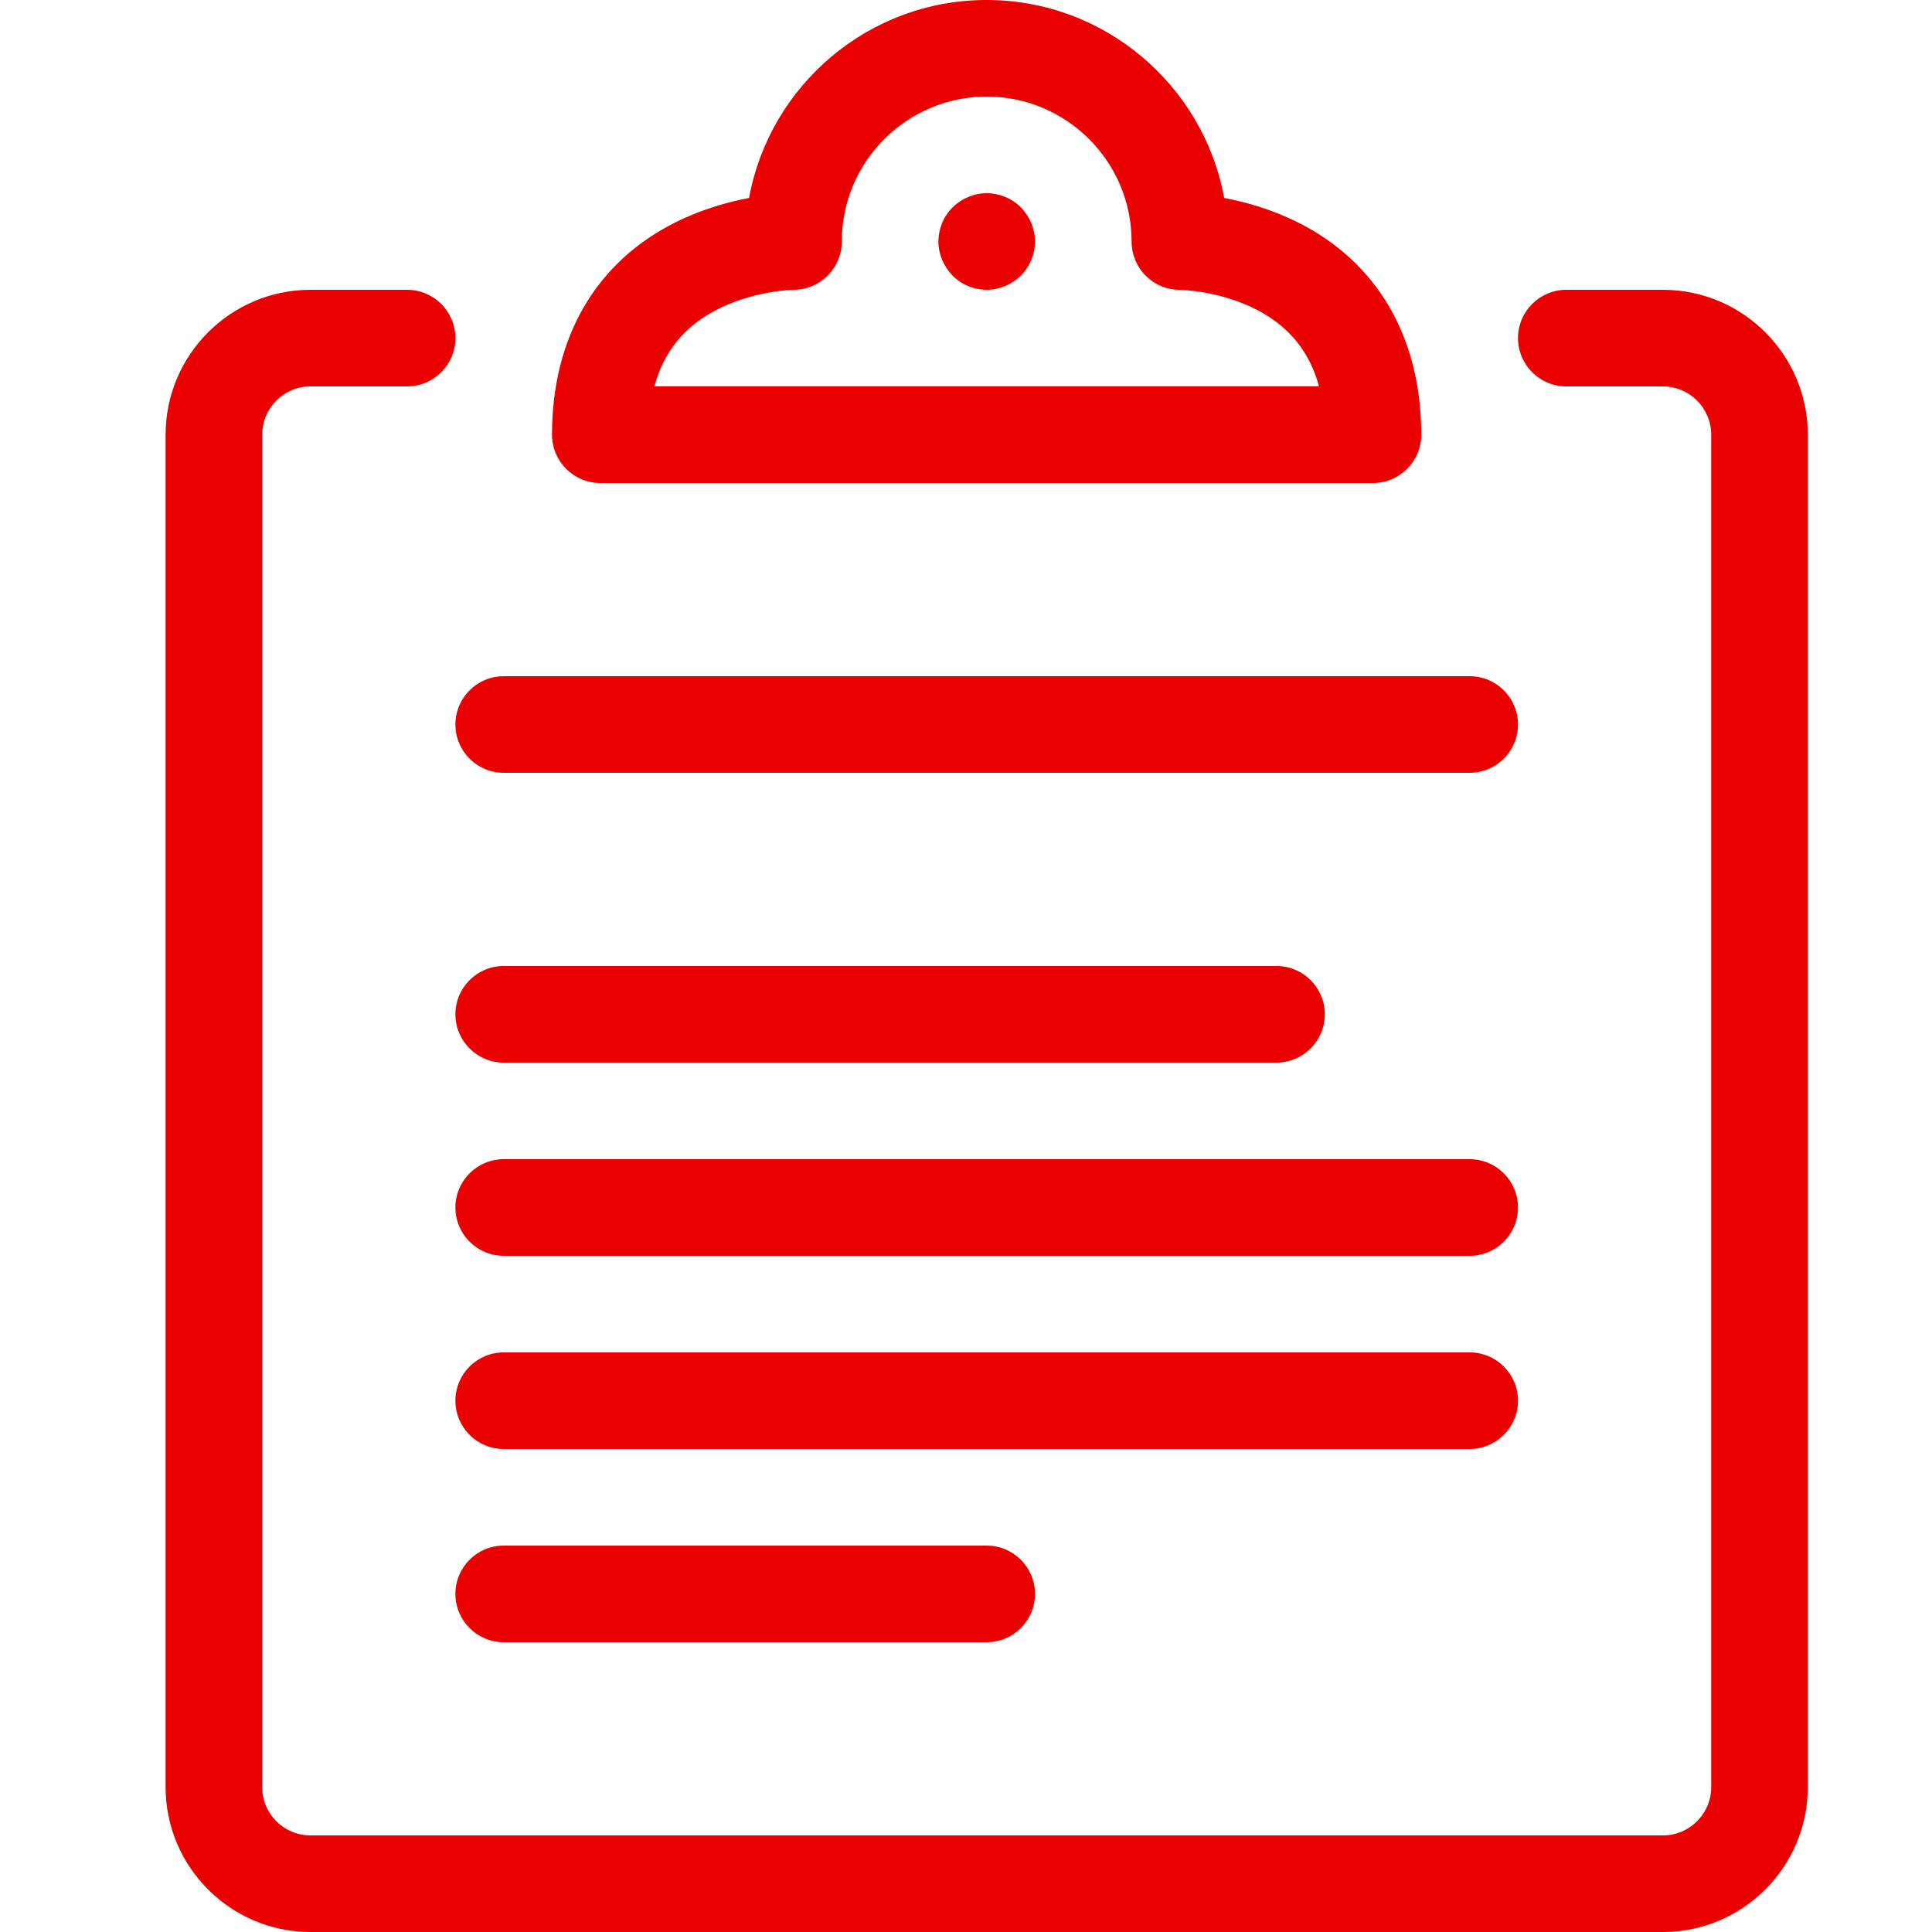
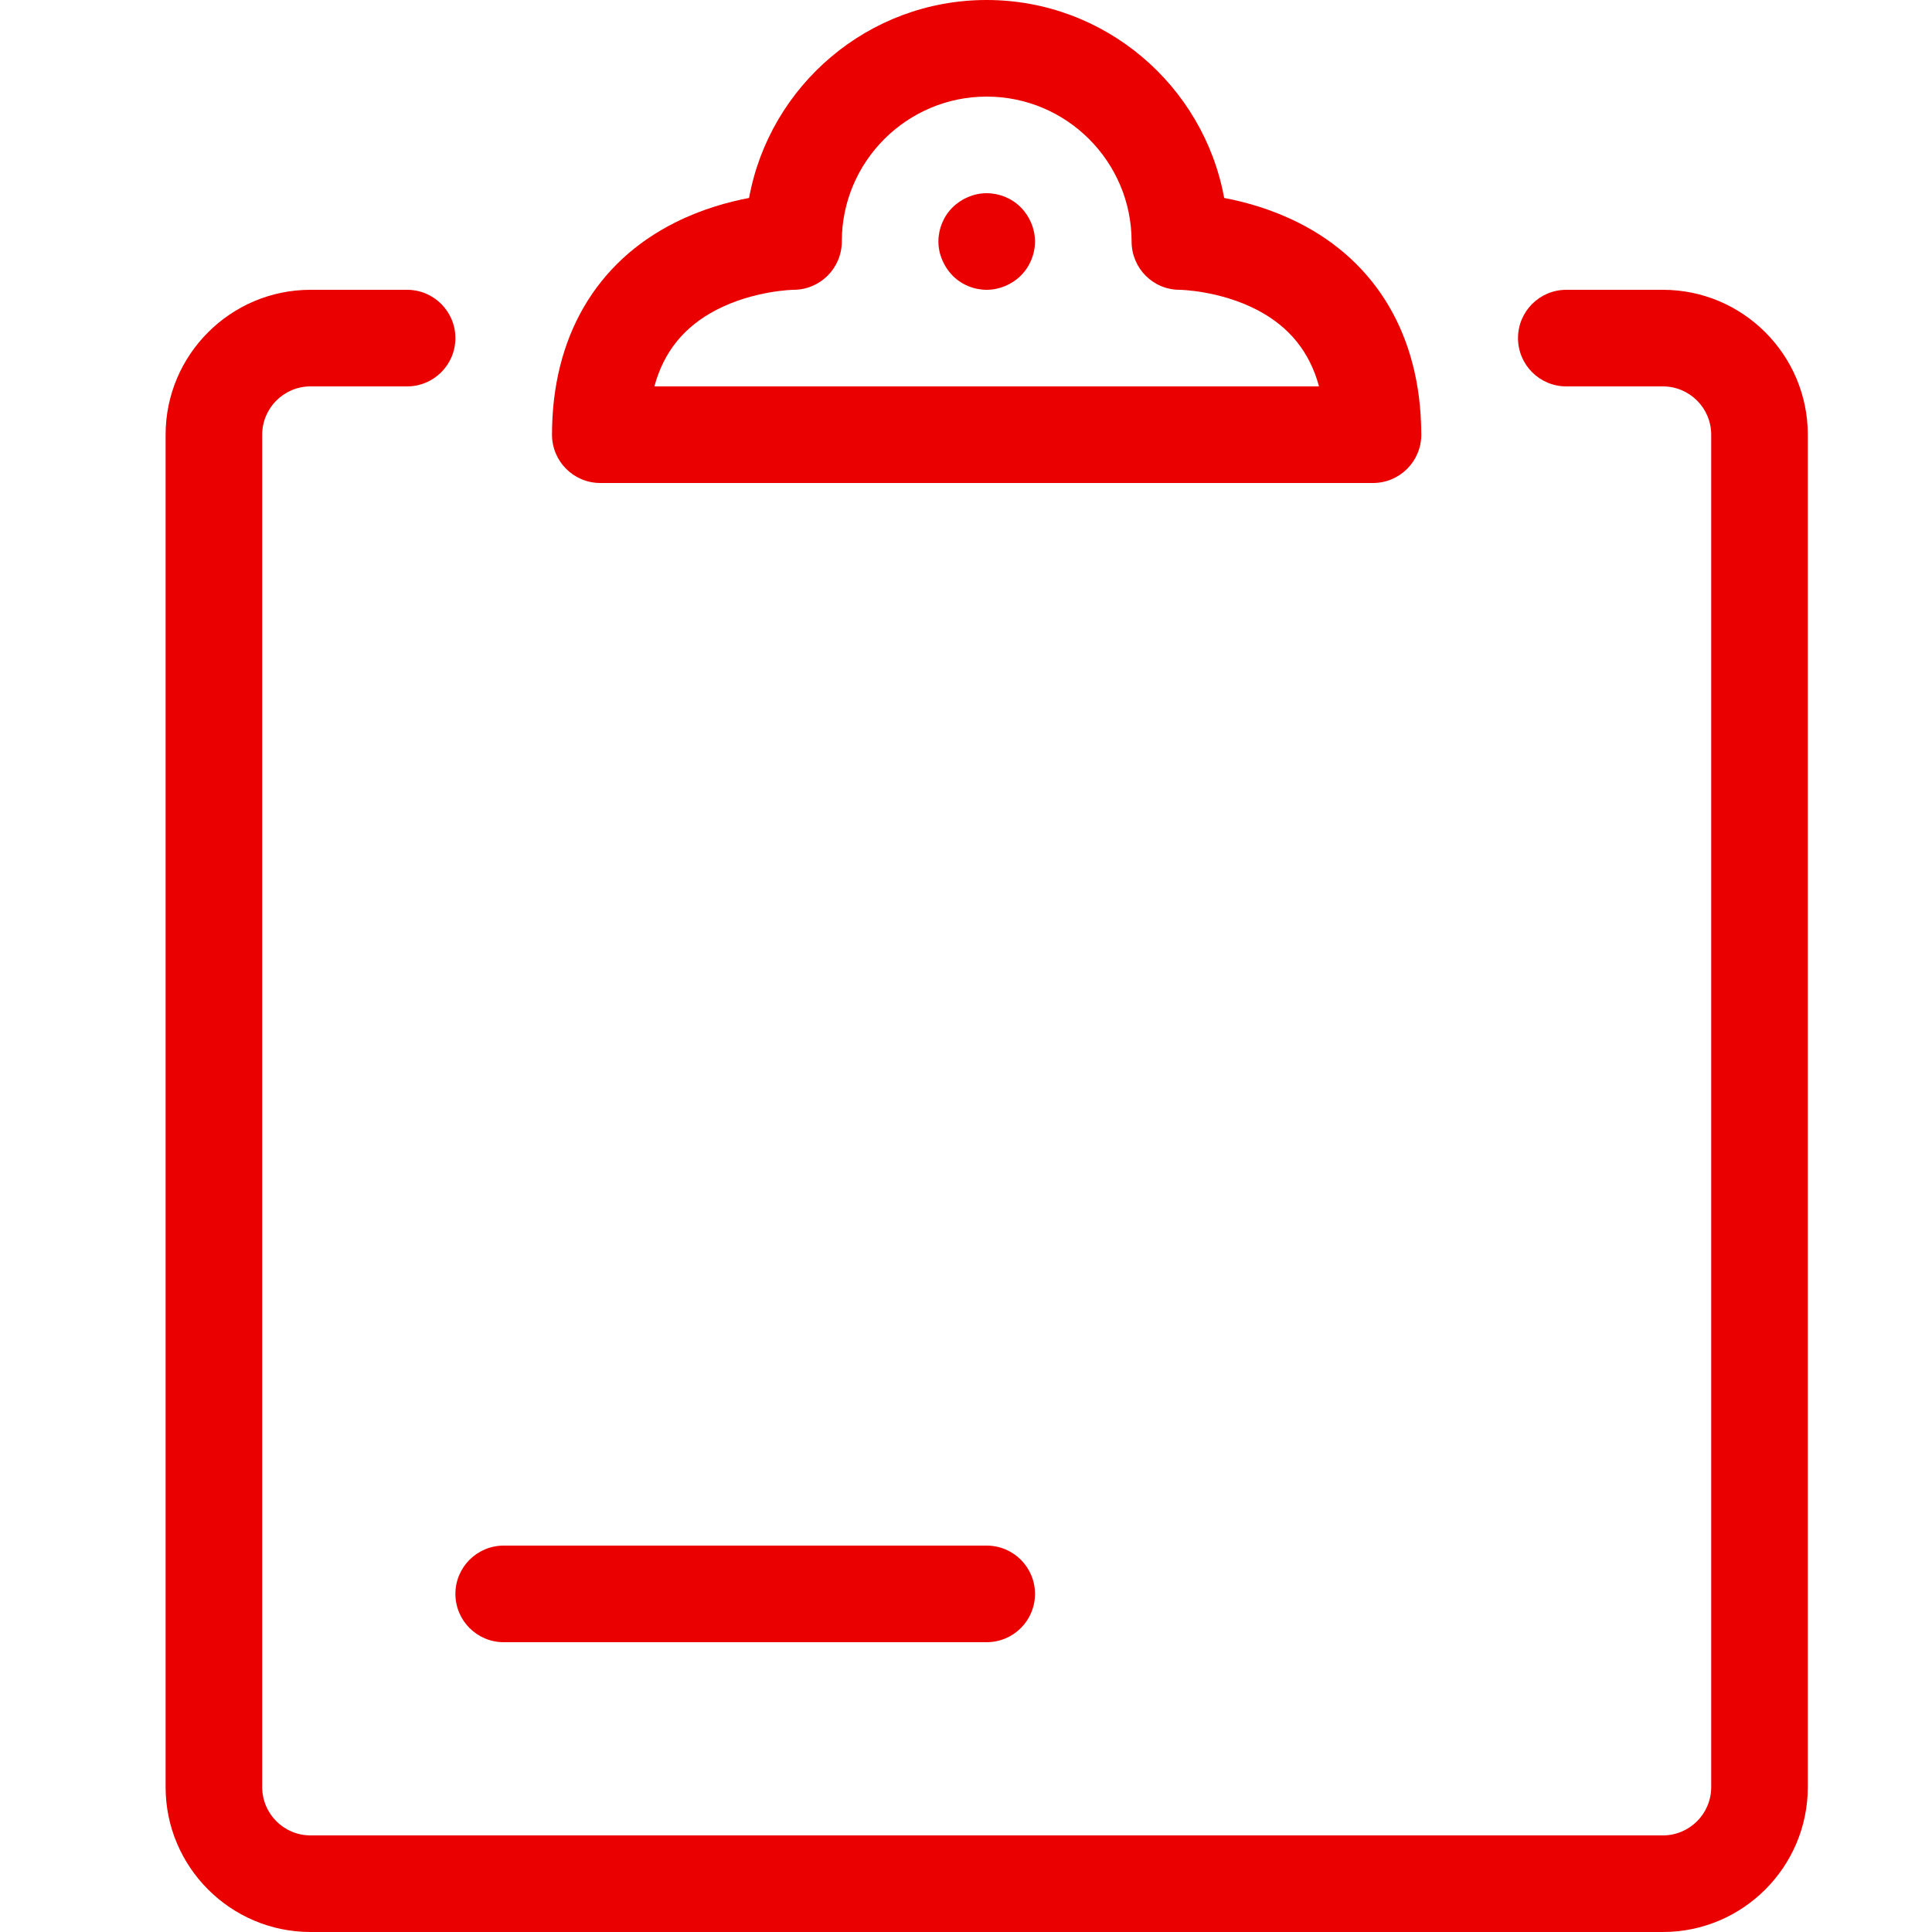
<svg xmlns="http://www.w3.org/2000/svg" width="35" height="35" viewBox="0 0 35 35" fill="none">
  <path d="M30.125 35H5.625C4.178 35 3 33.822 3 32.375V7.875C3 6.428 4.178 5.25 5.625 5.25H7.375C7.858 5.25 8.25 5.642 8.25 6.125C8.25 6.608 7.858 7 7.375 7H5.625C5.142 7 4.75 7.392 4.75 7.875V32.375C4.75 32.858 5.142 33.25 5.625 33.25H30.125C30.608 33.25 31 32.858 31 32.375V7.875C31 7.392 30.608 7 30.125 7H28.375C27.892 7 27.5 6.608 27.5 6.125C27.5 5.642 27.892 5.25 28.375 5.25H30.125C31.572 5.25 32.75 6.428 32.75 7.875V32.375C32.75 33.822 31.572 35 30.125 35Z" fill="#EB0000" />
  <path d="M24.877 8.75C24.877 8.75 24.877 8.75 24.875 8.75H10.875C10.392 8.75 10 8.358 10 7.875C10 6.116 10.793 4.75 12.233 4.03C12.714 3.789 13.19 3.658 13.57 3.586C13.943 1.549 15.731 0 17.873 0C20.015 0 21.804 1.549 22.177 3.586C22.558 3.658 23.032 3.789 23.514 4.03C24.942 4.744 25.733 6.092 25.747 7.828C25.748 7.843 25.748 7.859 25.748 7.875C25.748 8.358 25.356 8.75 24.873 8.75H24.877ZM11.855 7H23.895C23.727 6.377 23.358 5.92 22.779 5.617C22.098 5.262 21.378 5.25 21.37 5.25C20.887 5.25 20.5 4.858 20.5 4.375C20.5 2.928 19.322 1.75 17.875 1.75C16.428 1.75 15.25 2.928 15.25 4.375C15.25 4.858 14.858 5.25 14.375 5.25C14.373 5.25 13.652 5.262 12.972 5.617C12.392 5.92 12.023 6.375 11.855 7V7Z" fill="#EB0000" />
  <path d="M17.875 5.25C17.644 5.25 17.418 5.157 17.257 4.993C17.096 4.828 17 4.604 17 4.375C17 4.146 17.093 3.918 17.257 3.757C17.42 3.595 17.646 3.5 17.875 3.5C18.104 3.5 18.332 3.593 18.493 3.757C18.655 3.92 18.75 4.146 18.75 4.375C18.75 4.604 18.657 4.83 18.493 4.993C18.33 5.155 18.104 5.25 17.875 5.25V5.25Z" fill="#EB0000" />
-   <path d="M26.625 14H9.125C8.642 14 8.25 13.608 8.25 13.125C8.25 12.642 8.642 12.25 9.125 12.25H26.625C27.108 12.25 27.5 12.642 27.5 13.125C27.5 13.608 27.108 14 26.625 14Z" fill="#EB0000" />
-   <path d="M23.125 19.25H9.125C8.642 19.25 8.25 18.858 8.25 18.375C8.25 17.892 8.642 17.5 9.125 17.5H23.125C23.608 17.5 24 17.892 24 18.375C24 18.858 23.608 19.25 23.125 19.25Z" fill="#EB0000" />
-   <path d="M26.625 22.75H9.125C8.642 22.75 8.25 22.358 8.25 21.875C8.25 21.392 8.642 21 9.125 21H26.625C27.108 21 27.5 21.392 27.5 21.875C27.5 22.358 27.108 22.75 26.625 22.75Z" fill="#EB0000" />
-   <path d="M26.625 26.25H9.125C8.642 26.25 8.25 25.858 8.25 25.375C8.25 24.892 8.642 24.5 9.125 24.5H26.625C27.108 24.5 27.5 24.892 27.5 25.375C27.5 25.858 27.108 26.25 26.625 26.25Z" fill="#EB0000" />
  <path d="M17.875 29.75H9.125C8.642 29.75 8.25 29.358 8.25 28.875C8.25 28.392 8.642 28 9.125 28H17.875C18.358 28 18.75 28.392 18.75 28.875C18.75 29.358 18.358 29.75 17.875 29.75Z" fill="#EB0000" />
</svg>